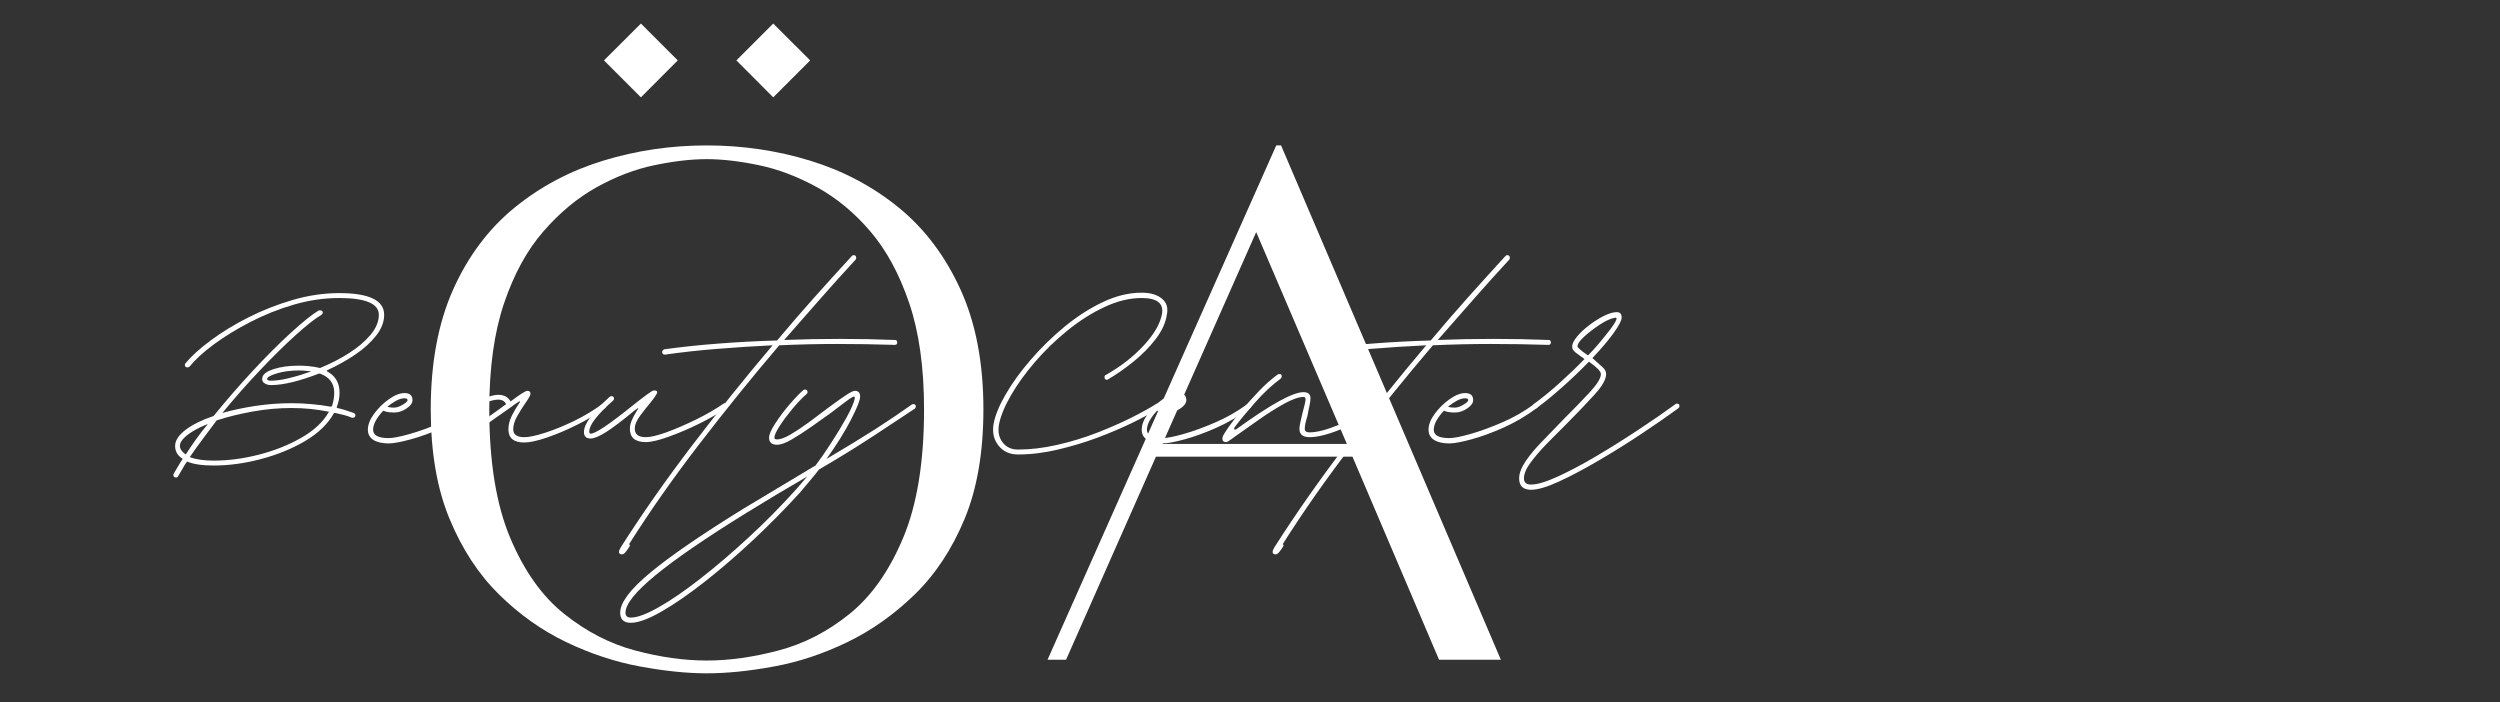
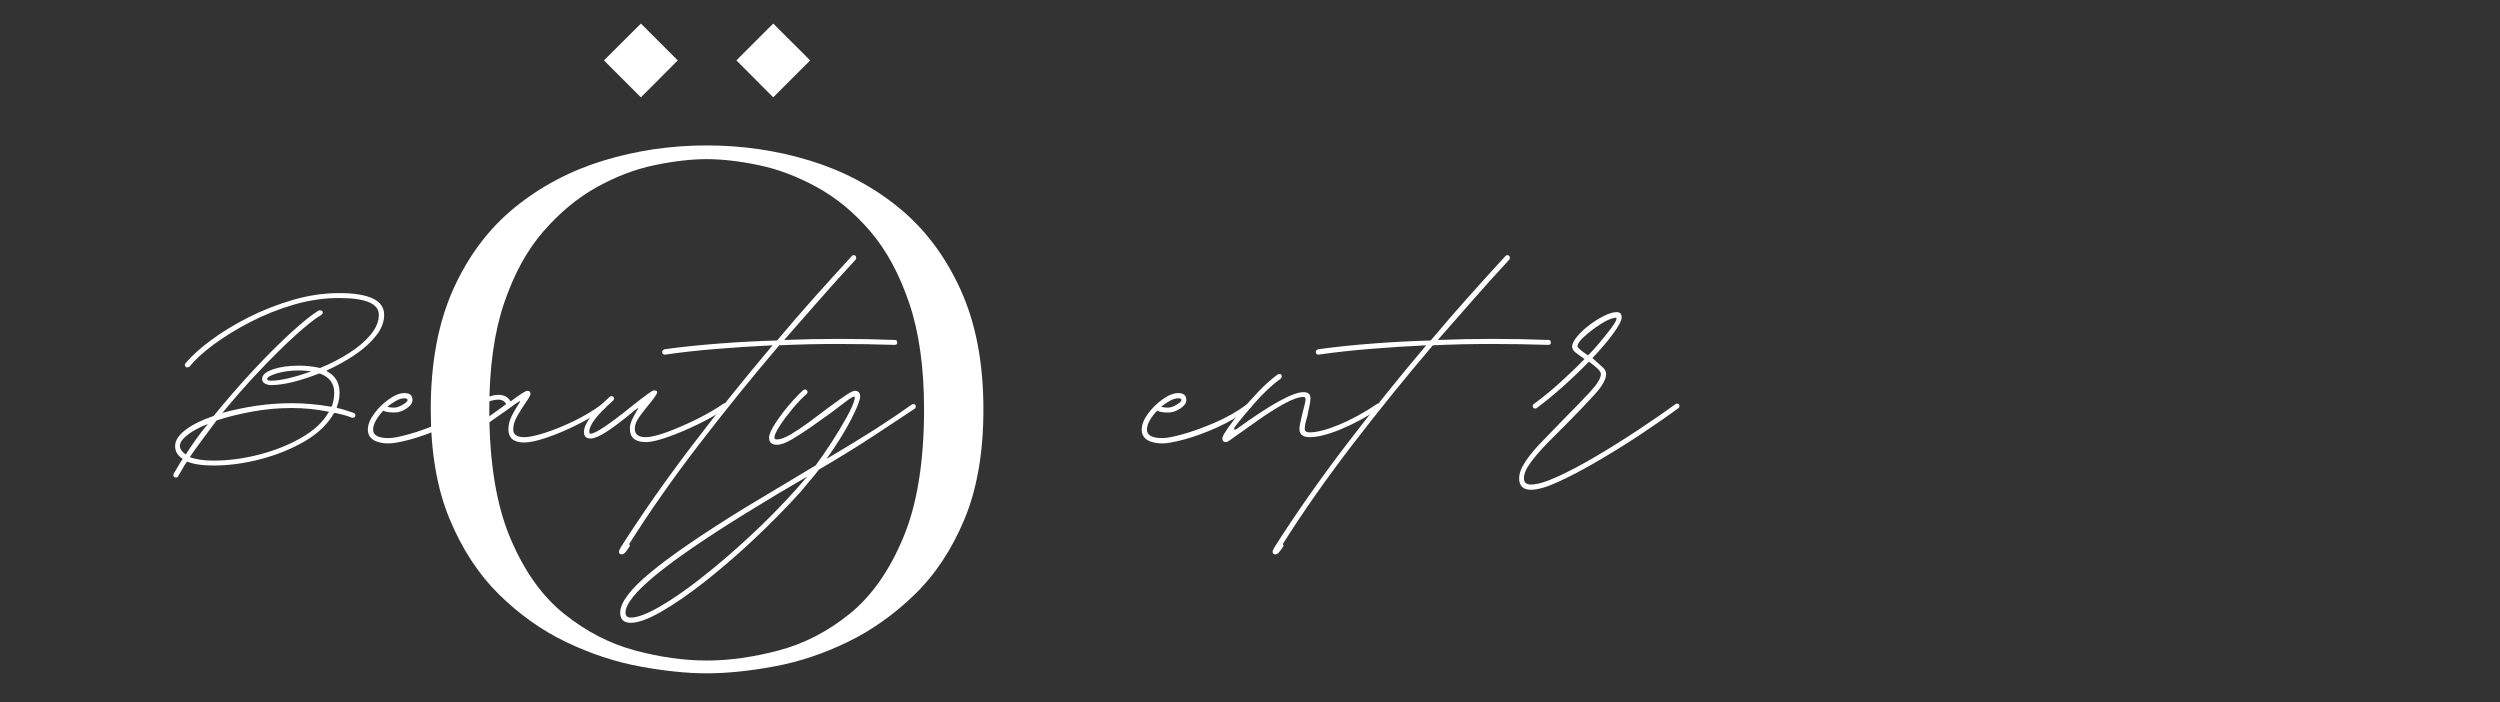
<svg xmlns="http://www.w3.org/2000/svg" width="509" zoomAndPan="magnify" viewBox="0 0 381.75 107.25" height="143" preserveAspectRatio="xMidYMid meet" version="1.0">
  <rect x="0" y="0" width="381.75" height="107.25" fill="#333333" stroke="none" />
  <defs>
    <g />
  </defs>
  <g fill="#ffffff" fill-opacity="1">
    <g transform="translate(60.869, 100.613)">
      <g>
        <path d="M 57.203 -85.75 L 51.578 -91.391 L 57.203 -97.016 L 62.844 -91.391 Z M 37 -85.75 L 31.359 -91.391 L 37 -97.016 L 42.625 -91.391 Z M 47.047 -78.406 C 52.516 -78.406 57.781 -77.629 62.844 -76.078 C 67.906 -74.523 72.414 -72.133 76.375 -68.906 C 80.332 -65.676 83.473 -61.508 85.797 -56.406 C 88.129 -51.301 89.297 -45.195 89.297 -38.094 C 89.297 -31.562 88.336 -25.988 86.422 -21.375 C 84.504 -16.758 81.973 -12.922 78.828 -9.859 C 75.68 -6.797 72.25 -4.363 68.531 -2.562 C 64.82 -0.77 61.086 0.469 57.328 1.156 C 53.566 1.852 50.141 2.203 47.047 2.203 C 44.016 2.203 40.617 1.852 36.859 1.156 C 33.109 0.469 29.352 -0.77 25.594 -2.562 C 21.844 -4.363 18.414 -6.797 15.312 -9.859 C 12.207 -12.922 9.695 -16.758 7.781 -21.375 C 5.863 -25.988 4.906 -31.562 4.906 -38.094 C 4.906 -45.195 6.047 -51.301 8.328 -56.406 C 10.617 -61.508 13.742 -65.676 17.703 -68.906 C 21.66 -72.133 26.172 -74.523 31.234 -76.078 C 36.297 -77.629 41.566 -78.406 47.047 -78.406 Z M 47.047 0.25 C 50.473 0.25 54.125 -0.258 58 -1.281 C 61.883 -2.301 65.5 -4.16 68.844 -6.859 C 72.195 -9.555 74.93 -13.438 77.047 -18.5 C 79.172 -23.562 80.234 -30.094 80.234 -38.094 C 80.234 -44.469 79.477 -49.879 77.969 -54.328 C 76.457 -58.773 74.477 -62.426 72.031 -65.281 C 69.582 -68.145 66.863 -70.395 63.875 -72.031 C 60.895 -73.664 57.938 -74.785 55 -75.391 C 52.062 -76.004 49.41 -76.312 47.047 -76.312 C 44.672 -76.312 42.016 -76.004 39.078 -75.391 C 36.141 -74.785 33.195 -73.664 30.25 -72.031 C 27.312 -70.395 24.598 -68.145 22.109 -65.281 C 19.617 -62.426 17.617 -58.773 16.109 -54.328 C 14.598 -49.879 13.844 -44.469 13.844 -38.094 C 13.844 -30.094 14.906 -23.562 17.031 -18.5 C 19.156 -13.438 21.91 -9.555 25.297 -6.859 C 28.68 -4.16 32.289 -2.301 36.125 -1.281 C 39.969 -0.258 43.609 0.25 47.047 0.25 Z M 47.047 0.25 " />
      </g>
    </g>
  </g>
  <g fill="#ffffff" fill-opacity="1">
    <g transform="translate(155.68, 100.613)">
      <g>
-         <path d="M 64.062 0.125 L 50.844 -30.875 L 20.828 -30.875 L 7.109 0.125 L 4.281 0.125 L 39.203 -78.406 L 39.938 -78.406 L 73.5 0.125 Z M 21.812 -32.828 L 49.984 -32.828 L 36.141 -65.172 Z M 21.812 -32.828 " />
-       </g>
+         </g>
    </g>
  </g>
  <g fill="#ffffff" fill-opacity="1">
    <g transform="translate(27.958, 67.507)">
      <g>
        <path d="M -1.078 5.406 C -1.348 5.406 -1.484 5.27 -1.484 5 C -1.484 4.906 -1.461 4.836 -1.422 4.797 C -1.191 4.43 -0.973 4.066 -0.766 3.703 C -0.566 3.348 -0.332 2.969 -0.062 2.562 C -0.832 2.07 -1.219 1.422 -1.219 0.609 C -1.219 -0.242 -0.676 -1.078 0.406 -1.891 C 1.488 -2.703 2.906 -3.398 4.656 -3.984 C 6.594 -6.367 8.594 -8.672 10.656 -10.891 C 12.727 -13.117 14.664 -15.055 16.469 -16.703 C 18.27 -18.348 19.688 -19.484 20.719 -20.109 L 20.922 -20.109 C 21.191 -20.109 21.328 -19.992 21.328 -19.766 C 21.328 -19.641 21.258 -19.531 21.125 -19.438 C 20.133 -18.852 18.797 -17.797 17.109 -16.266 C 15.422 -14.734 13.609 -12.941 11.672 -10.891 C 9.734 -8.848 7.844 -6.703 6 -4.453 C 7.582 -4.898 9.281 -5.258 11.094 -5.531 C 12.914 -5.801 14.727 -5.938 16.531 -5.938 C 17.562 -5.938 18.582 -5.891 19.594 -5.797 C 20.613 -5.711 21.598 -5.582 22.547 -5.406 C 22.629 -5.406 22.695 -5.445 22.75 -5.531 C 22.969 -6.207 23.078 -6.883 23.078 -7.562 C 23.078 -8.957 22.359 -9.922 20.922 -10.453 L 20.719 -10.453 C 19.363 -9.922 18.047 -9.492 16.766 -9.172 C 15.484 -8.859 14.367 -8.703 13.422 -8.703 C 13.066 -8.703 12.742 -8.789 12.453 -8.969 C 12.16 -9.156 12.035 -9.406 12.078 -9.719 C 12.117 -10.301 12.68 -10.77 13.766 -11.125 C 14.848 -11.488 16.156 -11.672 17.688 -11.672 C 18.758 -11.672 19.789 -11.562 20.781 -11.344 C 20.875 -11.289 20.941 -11.289 20.984 -11.344 C 22.516 -11.969 23.953 -12.707 25.297 -13.562 C 26.648 -14.414 27.754 -15.348 28.609 -16.359 C 29.461 -17.379 29.891 -18.406 29.891 -19.438 C 29.891 -21.145 27.867 -22 23.828 -22 C 21.523 -22 19.211 -21.66 16.891 -20.984 C 14.578 -20.305 12.375 -19.426 10.281 -18.344 C 8.195 -17.27 6.344 -16.133 4.719 -14.938 C 3.102 -13.75 1.867 -12.617 1.016 -11.547 C 0.922 -11.453 0.805 -11.406 0.672 -11.406 C 0.398 -11.406 0.266 -11.539 0.266 -11.812 C 0.266 -11.895 0.312 -11.984 0.406 -12.078 C 1.301 -13.16 2.582 -14.316 4.25 -15.547 C 5.914 -16.785 7.816 -17.945 9.953 -19.031 C 12.086 -20.113 14.348 -21.004 16.734 -21.703 C 19.117 -22.398 21.484 -22.75 23.828 -22.75 C 28.41 -22.75 30.703 -21.645 30.703 -19.438 C 30.703 -18.352 30.297 -17.297 29.484 -16.266 C 28.68 -15.234 27.613 -14.266 26.281 -13.359 C 24.957 -12.461 23.551 -11.676 22.062 -11 C 21.926 -10.957 21.906 -10.891 22 -10.797 C 23.258 -10.117 23.891 -9.039 23.891 -7.562 C 23.891 -6.789 23.754 -6.07 23.484 -5.406 C 23.441 -5.27 23.461 -5.203 23.547 -5.203 C 24.004 -5.109 24.43 -4.992 24.828 -4.859 C 25.234 -4.723 25.641 -4.586 26.047 -4.453 C 26.223 -4.359 26.312 -4.242 26.312 -4.109 C 26.312 -3.848 26.176 -3.719 25.906 -3.719 L 25.781 -3.719 C 25.375 -3.895 24.957 -4.035 24.531 -4.141 C 24.102 -4.254 23.664 -4.359 23.219 -4.453 C 23.125 -4.453 23.055 -4.43 23.016 -4.391 C 22.109 -2.766 20.645 -1.352 18.625 -0.156 C 16.602 1.031 14.352 1.945 11.875 2.594 C 9.406 3.25 7 3.578 4.656 3.578 C 2.906 3.578 1.555 3.375 0.609 2.969 C 0.336 3.332 0.102 3.703 -0.094 4.078 C -0.301 4.461 -0.52 4.836 -0.75 5.203 C -0.789 5.336 -0.898 5.406 -1.078 5.406 Z M 13.422 -9.375 C 14.191 -9.375 15.129 -9.508 16.234 -9.781 C 17.336 -10.051 18.453 -10.391 19.578 -10.797 C 19.254 -10.836 18.945 -10.867 18.656 -10.891 C 18.363 -10.922 18.039 -10.938 17.688 -10.938 C 16.426 -10.938 15.312 -10.789 14.344 -10.5 C 13.375 -10.207 12.867 -9.926 12.828 -9.656 C 12.828 -9.469 13.023 -9.375 13.422 -9.375 Z M 4.656 2.828 C 6.906 2.828 9.207 2.523 11.562 1.922 C 13.926 1.316 16.078 0.461 18.016 -0.641 C 19.953 -1.742 21.348 -3.035 22.203 -4.516 C 22.297 -4.609 22.273 -4.656 22.141 -4.656 C 21.285 -4.832 20.383 -4.969 19.438 -5.062 C 18.488 -5.156 17.52 -5.203 16.531 -5.203 C 14.551 -5.203 12.562 -5.02 10.562 -4.656 C 8.562 -4.289 6.75 -3.844 5.125 -3.312 C 4.406 -2.363 3.695 -1.414 3 -0.469 C 2.301 0.469 1.641 1.391 1.016 2.297 C 1.953 2.648 3.164 2.828 4.656 2.828 Z M 0.406 1.891 C 0.895 1.129 1.422 0.352 1.984 -0.438 C 2.547 -1.227 3.145 -2.004 3.781 -2.766 C 1.977 -2.047 0.707 -1.27 -0.031 -0.438 C -0.77 0.395 -0.625 1.172 0.406 1.891 Z M 0.406 1.891 " />
      </g>
    </g>
  </g>
  <g fill="#ffffff" fill-opacity="1">
    <g transform="translate(57.112, 67.507)">
      <g>
        <path d="M 2.234 0.203 C 1.242 0.203 0.469 0.023 -0.094 -0.328 C -0.656 -0.691 -0.938 -1.211 -0.938 -1.891 C -0.938 -2.648 -0.625 -3.457 0 -4.312 C 0.625 -5.164 1.375 -5.906 2.25 -6.531 C 3.133 -7.164 3.938 -7.484 4.656 -7.484 C 5.469 -7.484 5.875 -7.125 5.875 -6.406 C 5.875 -5.957 5.566 -5.531 4.953 -5.125 C 4.348 -4.719 3.734 -4.516 3.109 -4.516 C 2.336 -4.516 1.773 -4.609 1.422 -4.797 C 0.973 -4.336 0.598 -3.848 0.297 -3.328 C 0.004 -2.816 -0.141 -2.336 -0.141 -1.891 C -0.141 -1.035 0.648 -0.609 2.234 -0.609 C 2.898 -0.609 3.953 -0.812 5.391 -1.219 C 6.836 -1.625 8.445 -2.207 10.219 -2.969 C 12 -3.727 13.656 -4.672 15.188 -5.797 C 15.227 -5.848 15.297 -5.875 15.391 -5.875 C 15.66 -5.875 15.797 -5.758 15.797 -5.531 C 15.797 -5.395 15.727 -5.285 15.594 -5.203 C 14.02 -4.023 12.332 -3.031 10.531 -2.219 C 8.727 -1.414 7.07 -0.812 5.562 -0.406 C 4.062 0 2.953 0.203 2.234 0.203 Z M 3.109 -5.266 C 3.461 -5.266 3.883 -5.41 4.375 -5.703 C 4.875 -5.992 5.125 -6.227 5.125 -6.406 C 5.125 -6.594 4.969 -6.688 4.656 -6.688 C 4.25 -6.688 3.82 -6.562 3.375 -6.312 C 2.926 -6.062 2.477 -5.758 2.031 -5.406 C 2.164 -5.352 2.32 -5.316 2.5 -5.297 C 2.676 -5.273 2.879 -5.266 3.109 -5.266 Z M 3.109 -5.266 " />
      </g>
    </g>
  </g>
  <g fill="#ffffff" fill-opacity="1">
    <g transform="translate(70.946, 67.507)">
      <g>
        <path d="M 9.109 0.062 C 7.492 0.062 6.688 -0.609 6.688 -1.953 C 6.688 -2.629 6.863 -3.328 7.219 -4.047 C 7.582 -4.766 7.969 -5.414 8.375 -6 C 8.457 -6.094 8.477 -6.16 8.438 -6.203 C 8.395 -6.254 8.328 -6.234 8.234 -6.141 C 7.922 -5.961 7.473 -5.648 6.891 -5.203 C 5.941 -4.523 4.895 -3.789 3.75 -3 C 2.602 -2.219 1.508 -1.531 0.469 -0.938 C -0.562 -0.352 -1.395 -0.062 -2.031 -0.062 C -2.832 -0.062 -3.234 -0.422 -3.234 -1.141 C -3.234 -1.734 -2.914 -2.375 -2.281 -3.062 C -1.656 -3.758 -0.875 -4.422 0.062 -5.047 C 1.008 -5.68 1.941 -6.203 2.859 -6.609 C 3.785 -7.016 4.539 -7.219 5.125 -7.219 C 6.031 -7.219 6.66 -6.879 7.016 -6.203 C 8.453 -7.285 9.305 -7.828 9.578 -7.828 C 9.898 -7.828 10.062 -7.672 10.062 -7.359 C 10.062 -7.172 9.812 -6.719 9.312 -6 C 8.906 -5.414 8.488 -4.754 8.062 -4.016 C 7.633 -3.273 7.422 -2.586 7.422 -1.953 C 7.422 -1.148 7.984 -0.75 9.109 -0.75 C 9.828 -0.75 10.883 -0.973 12.281 -1.422 C 13.676 -1.867 15.16 -2.473 16.734 -3.234 C 18.305 -4.004 19.723 -4.859 20.984 -5.797 C 21.035 -5.848 21.125 -5.875 21.25 -5.875 C 21.477 -5.875 21.594 -5.758 21.594 -5.531 C 21.594 -5.395 21.547 -5.285 21.453 -5.203 C 20.203 -4.297 18.766 -3.438 17.141 -2.625 C 15.523 -1.82 13.984 -1.172 12.516 -0.672 C 11.055 -0.18 9.922 0.062 9.109 0.062 Z M -2.031 -0.875 C -1.488 -0.875 -0.734 -1.145 0.234 -1.688 C 1.203 -2.227 2.238 -2.879 3.344 -3.641 C 4.445 -4.41 5.445 -5.129 6.344 -5.797 C 6.113 -6.254 5.707 -6.484 5.125 -6.484 C 4.539 -6.484 3.82 -6.289 2.969 -5.906 C 2.113 -5.52 1.27 -5.023 0.438 -4.422 C -0.395 -3.816 -1.094 -3.219 -1.656 -2.625 C -2.219 -2.039 -2.5 -1.547 -2.5 -1.141 C -2.5 -0.961 -2.344 -0.875 -2.031 -0.875 Z M -2.031 -0.875 " />
      </g>
    </g>
  </g>
  <g fill="#ffffff" fill-opacity="1">
    <g transform="translate(90.652, 67.507)">
      <g>
        <path d="M 7.969 0 C 6.344 0 5.531 -0.676 5.531 -2.031 C 5.531 -2.426 5.617 -2.836 5.797 -3.266 C 5.984 -3.703 6.211 -4.145 6.484 -4.594 C 6.703 -4.945 6.812 -5.145 6.812 -5.188 C 6.812 -5.238 6.609 -5.109 6.203 -4.797 C 4.41 -3.305 2.984 -2.223 1.922 -1.547 C 0.867 -0.879 0.07 -0.547 -0.469 -0.547 C -1.145 -0.547 -1.484 -0.879 -1.484 -1.547 C -1.484 -2.766 -0.18 -4.547 2.422 -6.891 C 2.516 -6.973 2.609 -7.016 2.703 -7.016 C 2.973 -7.016 3.109 -6.879 3.109 -6.609 C 3.109 -6.523 3.062 -6.438 2.969 -6.344 C 0.539 -4.188 -0.672 -2.613 -0.672 -1.625 C -0.672 -1.395 -0.602 -1.281 -0.469 -1.281 C 0.25 -1.281 2.316 -2.656 5.734 -5.406 C 7.805 -7.062 8.953 -7.891 9.172 -7.891 C 9.672 -7.891 9.816 -7.707 9.609 -7.344 C 9.41 -6.988 9.129 -6.586 8.766 -6.141 C 8.273 -5.555 7.738 -4.879 7.156 -4.109 C 6.57 -3.348 6.281 -2.656 6.281 -2.031 C 6.281 -1.176 6.844 -0.75 7.969 -0.75 C 8.688 -0.75 9.754 -1.004 11.172 -1.516 C 12.586 -2.035 14.094 -2.688 15.688 -3.469 C 17.281 -4.258 18.664 -5.062 19.844 -5.875 C 19.883 -5.914 19.973 -5.938 20.109 -5.938 C 20.336 -5.938 20.453 -5.801 20.453 -5.531 C 20.453 -5.445 20.406 -5.359 20.312 -5.266 C 19.188 -4.453 17.801 -3.641 16.156 -2.828 C 14.52 -2.023 12.945 -1.352 11.438 -0.812 C 9.926 -0.27 8.77 0 7.969 0 Z M 7.969 0 " />
      </g>
    </g>
  </g>
  <g fill="#ffffff" fill-opacity="1">
    <g transform="translate(109.21, 67.507)">
      <g>
        <path d="M -14.234 17.141 C -14.641 17.141 -14.773 16.914 -14.641 16.469 L -14.578 16.406 C -14.535 16.312 -14.5 16.227 -14.469 16.156 C -14.445 16.094 -14.414 16.039 -14.375 16 C -11.133 10.914 -7.523 5.766 -3.547 0.547 C 0.43 -4.672 4.535 -9.781 8.766 -14.781 C 5.891 -14.645 3.066 -14.461 0.297 -14.234 C -2.461 -14.016 -5.102 -13.723 -7.625 -13.359 L -7.688 -13.359 C -7.957 -13.359 -8.094 -13.492 -8.094 -13.766 C -8.094 -13.941 -7.984 -14.078 -7.766 -14.172 C -5.109 -14.535 -2.332 -14.828 0.562 -15.047 C 3.469 -15.273 6.43 -15.43 9.453 -15.516 C 11.336 -17.766 13.234 -19.957 15.141 -22.094 C 17.055 -24.238 18.961 -26.344 20.859 -28.406 C 20.941 -28.5 21.031 -28.547 21.125 -28.547 C 21.395 -28.547 21.531 -28.41 21.531 -28.141 C 21.531 -28.004 21.504 -27.914 21.453 -27.875 C 19.66 -25.938 17.852 -23.93 16.031 -21.859 C 14.207 -19.797 12.375 -17.707 10.531 -15.594 C 16.195 -15.812 21.844 -15.812 27.469 -15.594 C 27.688 -15.594 27.797 -15.457 27.797 -15.188 C 27.797 -14.957 27.664 -14.844 27.406 -14.844 C 24.52 -14.938 21.594 -14.984 18.625 -14.984 C 15.656 -14.984 12.707 -14.914 9.781 -14.781 C 5.602 -9.875 1.535 -4.848 -2.422 0.297 C -6.391 5.453 -9.969 10.551 -13.156 15.594 C -12.977 15.676 -12.977 15.832 -13.156 16.062 C -13.332 16.332 -13.508 16.578 -13.688 16.797 C -13.875 17.023 -14.055 17.141 -14.234 17.141 Z M -14.234 17.141 " />
      </g>
    </g>
  </g>
  <g fill="#ffffff" fill-opacity="1">
    <g transform="translate(119.265, 67.507)">
      <g>
        <path d="M -22.938 27.594 C -24.02 27.594 -24.562 27.078 -24.562 26.047 C -24.562 24.516 -23.031 22.477 -19.969 19.938 C -16.914 17.395 -12.148 14.125 -5.672 10.125 L 4.797 3.844 L 5.266 3.578 C 5.984 2.629 6.781 1.477 7.656 0.125 C 8.531 -1.219 9.316 -2.52 10.016 -3.781 C 10.711 -5.039 11.129 -6.008 11.266 -6.688 C 11.266 -6.945 11.156 -7.016 10.938 -6.891 C 10.664 -6.754 10.281 -6.492 9.781 -6.109 C 9.289 -5.723 8.594 -5.191 7.688 -4.516 C 6.75 -3.848 5.738 -3.129 4.656 -2.359 C 3.57 -1.598 2.566 -0.945 1.641 -0.406 C 0.723 0.133 -0.023 0.406 -0.609 0.406 C -1.422 0.406 -1.828 0.047 -1.828 -0.672 C -1.828 -1.172 -1.508 -1.898 -0.875 -2.859 C -0.25 -3.828 0.477 -4.797 1.312 -5.766 C 2.145 -6.734 2.852 -7.469 3.438 -7.969 C 3.488 -7.969 3.523 -7.977 3.547 -8 C 3.566 -8.02 3.598 -8.031 3.641 -8.031 C 3.91 -8.031 4.047 -7.895 4.047 -7.625 C 4.047 -7.531 4.004 -7.441 3.922 -7.359 C 3.242 -6.773 2.52 -6.02 1.75 -5.094 C 0.988 -4.176 0.336 -3.301 -0.203 -2.469 C -0.742 -1.633 -1.016 -1.035 -1.016 -0.672 C -1.016 -0.492 -0.879 -0.406 -0.609 -0.406 C -0.109 -0.406 0.566 -0.648 1.422 -1.141 C 2.273 -1.641 3.207 -2.258 4.219 -3 C 5.227 -3.738 6.207 -4.473 7.156 -5.203 C 8.551 -6.234 9.531 -6.926 10.094 -7.281 C 10.656 -7.645 11.047 -7.828 11.266 -7.828 C 11.805 -7.828 12.078 -7.535 12.078 -6.953 C 12.078 -6.41 11.613 -5.238 10.688 -3.438 C 9.77 -1.645 8.523 0.352 6.953 2.562 C 9.785 0.895 12.27 -0.617 14.406 -1.984 C 16.539 -3.359 18.395 -4.609 19.969 -5.734 C 20.02 -5.773 20.086 -5.797 20.172 -5.797 C 20.441 -5.797 20.578 -5.688 20.578 -5.469 C 20.578 -5.332 20.535 -5.219 20.453 -5.125 C 18.961 -4.133 16.938 -2.797 14.375 -1.109 C 11.812 0.578 8.953 2.344 5.797 4.188 C 5.348 4.77 4.875 5.352 4.375 5.938 C 3.883 6.52 3.395 7.102 2.906 7.688 C 0.738 10.07 -1.598 12.445 -4.109 14.812 C -6.629 17.176 -9.113 19.32 -11.562 21.25 C -14.02 23.188 -16.25 24.727 -18.25 25.875 C -20.25 27.02 -21.812 27.594 -22.938 27.594 Z M -22.938 26.797 C -21.945 26.797 -20.52 26.266 -18.656 25.203 C -16.789 24.148 -14.676 22.695 -12.312 20.844 C -9.945 19 -7.492 16.906 -4.953 14.562 C -2.41 12.227 0.023 9.758 2.359 7.156 L 3.984 5.266 C 2.453 6.16 0.91 7.066 -0.641 7.984 C -2.191 8.91 -3.734 9.848 -5.266 10.797 C -11.516 14.66 -16.156 17.844 -19.188 20.344 C -22.227 22.844 -23.75 24.742 -23.75 26.047 C -23.75 26.547 -23.477 26.797 -22.938 26.797 Z M -22.938 26.797 " />
      </g>
    </g>
  </g>
  <g fill="#ffffff" fill-opacity="1">
    <g transform="translate(138.026, 67.507)">
      <g />
    </g>
  </g>
  <g fill="#ffffff" fill-opacity="1">
    <g transform="translate(152.94, 67.507)">
      <g>
-         <path d="M 2.5 1.891 C 1.238 1.891 0.25 1.438 -0.469 0.531 C -1.188 -0.363 -1.438 -1.461 -1.219 -2.766 C -0.988 -4.066 -0.367 -5.582 0.641 -7.312 C 1.648 -9.051 2.93 -10.816 4.484 -12.609 C 6.035 -14.41 7.754 -16.086 9.641 -17.641 C 11.535 -19.191 13.484 -20.441 15.484 -21.391 C 17.484 -22.336 19.453 -22.812 21.391 -22.812 C 22.742 -22.812 23.781 -22.504 24.5 -21.891 C 25.219 -21.285 25.461 -20.469 25.234 -19.438 C 25.055 -18.219 24.492 -16.988 23.547 -15.75 C 22.609 -14.52 21.484 -13.375 20.172 -12.312 C 18.867 -11.258 17.566 -10.348 16.266 -9.578 C 16.223 -9.535 16.156 -9.516 16.062 -9.516 C 15.832 -9.516 15.719 -9.648 15.719 -9.922 C 15.719 -10.098 15.785 -10.207 15.922 -10.25 C 18.223 -11.562 20.16 -13.07 21.734 -14.781 C 23.305 -16.488 24.227 -18.086 24.5 -19.578 C 24.77 -21.191 23.734 -22 21.391 -22 C 19.547 -22 17.645 -21.535 15.688 -20.609 C 13.727 -19.691 11.836 -18.488 10.016 -17 C 8.191 -15.52 6.535 -13.91 5.047 -12.172 C 3.566 -10.441 2.344 -8.734 1.375 -7.047 C 0.414 -5.359 -0.176 -3.883 -0.406 -2.625 C -0.582 -1.551 -0.391 -0.656 0.172 0.062 C 0.734 0.781 1.508 1.141 2.5 1.141 C 4.383 1.141 6.363 0.906 8.438 0.438 C 10.508 -0.031 12.508 -0.633 14.438 -1.375 C 16.375 -2.125 18.148 -2.898 19.766 -3.703 C 21.391 -4.516 22.695 -5.238 23.688 -5.875 L 23.891 -5.875 C 24.16 -5.875 24.297 -5.758 24.297 -5.531 C 24.297 -5.395 24.227 -5.285 24.094 -5.203 C 23.102 -4.566 21.785 -3.844 20.141 -3.031 C 18.504 -2.227 16.695 -1.453 14.719 -0.703 C 12.738 0.035 10.703 0.648 8.609 1.141 C 6.516 1.641 4.477 1.891 2.5 1.891 Z M 2.5 1.891 " />
-       </g>
+         </g>
    </g>
  </g>
  <g fill="#ffffff" fill-opacity="1">
    <g transform="translate(175.278, 67.507)">
      <g>
        <path d="M 2.234 0.203 C 1.242 0.203 0.469 0.023 -0.094 -0.328 C -0.656 -0.691 -0.938 -1.211 -0.938 -1.891 C -0.938 -2.648 -0.625 -3.457 0 -4.312 C 0.625 -5.164 1.375 -5.906 2.25 -6.531 C 3.133 -7.164 3.938 -7.484 4.656 -7.484 C 5.469 -7.484 5.875 -7.125 5.875 -6.406 C 5.875 -5.957 5.566 -5.531 4.953 -5.125 C 4.348 -4.719 3.734 -4.516 3.109 -4.516 C 2.336 -4.516 1.773 -4.609 1.422 -4.797 C 0.973 -4.336 0.598 -3.848 0.297 -3.328 C 0.004 -2.816 -0.141 -2.336 -0.141 -1.891 C -0.141 -1.035 0.648 -0.609 2.234 -0.609 C 2.898 -0.609 3.953 -0.812 5.391 -1.219 C 6.836 -1.625 8.445 -2.207 10.219 -2.969 C 12 -3.727 13.656 -4.672 15.188 -5.797 C 15.227 -5.848 15.297 -5.875 15.391 -5.875 C 15.66 -5.875 15.797 -5.758 15.797 -5.531 C 15.797 -5.395 15.727 -5.285 15.594 -5.203 C 14.02 -4.023 12.332 -3.031 10.531 -2.219 C 8.727 -1.414 7.07 -0.812 5.562 -0.406 C 4.062 0 2.953 0.203 2.234 0.203 Z M 3.109 -5.266 C 3.461 -5.266 3.883 -5.41 4.375 -5.703 C 4.875 -5.992 5.125 -6.227 5.125 -6.406 C 5.125 -6.594 4.969 -6.688 4.656 -6.688 C 4.25 -6.688 3.82 -6.562 3.375 -6.312 C 2.926 -6.062 2.477 -5.758 2.031 -5.406 C 2.164 -5.352 2.32 -5.316 2.5 -5.297 C 2.676 -5.273 2.879 -5.266 3.109 -5.266 Z M 3.109 -5.266 " />
      </g>
    </g>
  </g>
  <g fill="#ffffff" fill-opacity="1">
    <g transform="translate(189.112, 67.507)">
      <g>
        <path d="M -1.891 0 C -2.336 0 -2.516 -0.25 -2.422 -0.75 C -2.379 -0.969 -2.098 -1.445 -1.578 -2.188 C -1.066 -2.938 -0.406 -3.789 0.406 -4.75 C 1.219 -5.719 2.102 -6.707 3.062 -7.719 C 4.031 -8.738 5.008 -9.609 6 -10.328 C 6.051 -10.367 6.145 -10.391 6.281 -10.391 C 6.5 -10.391 6.609 -10.281 6.609 -10.062 C 6.609 -9.926 6.566 -9.812 6.484 -9.719 C 5.129 -8.727 3.801 -7.488 2.5 -6 C 1.195 -4.52 0.16 -3.266 -0.609 -2.234 C -0.648 -2.141 -0.66 -2.047 -0.641 -1.953 C -0.617 -1.867 -0.52 -1.867 -0.344 -1.953 C 4.875 -5.734 8.297 -7.625 9.922 -7.625 C 10.641 -7.625 11 -7.312 11 -6.688 C 11 -6.363 10.941 -5.953 10.828 -5.453 C 10.711 -4.961 10.613 -4.473 10.531 -3.984 C 10.258 -3.129 10.125 -2.477 10.125 -2.031 C 10.125 -1.664 10.367 -1.484 10.859 -1.484 C 11.984 -1.484 13.488 -1.875 15.375 -2.656 C 17.27 -3.445 19.227 -4.52 21.25 -5.875 L 21.453 -5.875 C 21.723 -5.875 21.859 -5.758 21.859 -5.531 C 21.859 -5.395 21.789 -5.285 21.656 -5.203 C 19.594 -3.848 17.582 -2.766 15.625 -1.953 C 13.664 -1.148 12.078 -0.75 10.859 -0.75 C 9.828 -0.75 9.312 -1.176 9.312 -2.031 C 9.312 -2.25 9.352 -2.551 9.438 -2.938 C 9.531 -3.32 9.625 -3.738 9.719 -4.188 C 9.852 -4.676 9.973 -5.145 10.078 -5.594 C 10.191 -6.051 10.25 -6.367 10.25 -6.547 C 10.25 -6.773 10.141 -6.891 9.922 -6.891 C 9.203 -6.891 8.211 -6.539 6.953 -5.844 C 5.691 -5.145 4.406 -4.332 3.094 -3.406 C 1.789 -2.488 0.691 -1.711 -0.203 -1.078 C -0.609 -0.805 -0.957 -0.555 -1.25 -0.328 C -1.539 -0.109 -1.754 0 -1.891 0 Z M -1.891 0 " />
      </g>
    </g>
  </g>
  <g fill="#ffffff" fill-opacity="1">
    <g transform="translate(209.02, 67.507)">
      <g>
        <path d="M -14.234 17.141 C -14.641 17.141 -14.773 16.914 -14.641 16.469 L -14.578 16.406 C -14.535 16.312 -14.5 16.227 -14.469 16.156 C -14.445 16.094 -14.414 16.039 -14.375 16 C -11.133 10.914 -7.523 5.766 -3.547 0.547 C 0.43 -4.672 4.535 -9.781 8.766 -14.781 C 5.891 -14.645 3.066 -14.461 0.297 -14.234 C -2.461 -14.016 -5.102 -13.723 -7.625 -13.359 L -7.688 -13.359 C -7.957 -13.359 -8.094 -13.492 -8.094 -13.766 C -8.094 -13.941 -7.984 -14.078 -7.766 -14.172 C -5.109 -14.535 -2.332 -14.828 0.562 -15.047 C 3.469 -15.273 6.43 -15.43 9.453 -15.516 C 11.336 -17.766 13.234 -19.957 15.141 -22.094 C 17.055 -24.238 18.961 -26.344 20.859 -28.406 C 20.941 -28.5 21.031 -28.547 21.125 -28.547 C 21.395 -28.547 21.531 -28.41 21.531 -28.141 C 21.531 -28.004 21.504 -27.914 21.453 -27.875 C 19.66 -25.938 17.852 -23.93 16.031 -21.859 C 14.207 -19.797 12.375 -17.707 10.531 -15.594 C 16.195 -15.812 21.844 -15.812 27.469 -15.594 C 27.688 -15.594 27.797 -15.457 27.797 -15.188 C 27.797 -14.957 27.664 -14.844 27.406 -14.844 C 24.52 -14.938 21.594 -14.984 18.625 -14.984 C 15.656 -14.984 12.707 -14.914 9.781 -14.781 C 5.602 -9.875 1.535 -4.848 -2.422 0.297 C -6.391 5.453 -9.969 10.551 -13.156 15.594 C -12.977 15.676 -12.977 15.832 -13.156 16.062 C -13.332 16.332 -13.508 16.578 -13.688 16.797 C -13.875 17.023 -14.055 17.141 -14.234 17.141 Z M -14.234 17.141 " />
      </g>
    </g>
  </g>
  <g fill="#ffffff" fill-opacity="1">
    <g transform="translate(219.076, 67.507)">
      <g>
-         <path d="M 2.234 0.203 C 1.242 0.203 0.469 0.023 -0.094 -0.328 C -0.656 -0.691 -0.938 -1.211 -0.938 -1.891 C -0.938 -2.648 -0.625 -3.457 0 -4.312 C 0.625 -5.164 1.375 -5.906 2.25 -6.531 C 3.133 -7.164 3.938 -7.484 4.656 -7.484 C 5.469 -7.484 5.875 -7.125 5.875 -6.406 C 5.875 -5.957 5.566 -5.531 4.953 -5.125 C 4.348 -4.719 3.734 -4.516 3.109 -4.516 C 2.336 -4.516 1.773 -4.609 1.422 -4.797 C 0.973 -4.336 0.598 -3.848 0.297 -3.328 C 0.004 -2.816 -0.141 -2.336 -0.141 -1.891 C -0.141 -1.035 0.648 -0.609 2.234 -0.609 C 2.898 -0.609 3.953 -0.812 5.391 -1.219 C 6.836 -1.625 8.445 -2.207 10.219 -2.969 C 12 -3.727 13.656 -4.672 15.188 -5.797 C 15.227 -5.848 15.297 -5.875 15.391 -5.875 C 15.66 -5.875 15.797 -5.758 15.797 -5.531 C 15.797 -5.395 15.727 -5.285 15.594 -5.203 C 14.02 -4.023 12.332 -3.031 10.531 -2.219 C 8.727 -1.414 7.07 -0.812 5.562 -0.406 C 4.062 0 2.953 0.203 2.234 0.203 Z M 3.109 -5.266 C 3.461 -5.266 3.883 -5.41 4.375 -5.703 C 4.875 -5.992 5.125 -6.227 5.125 -6.406 C 5.125 -6.594 4.969 -6.688 4.656 -6.688 C 4.25 -6.688 3.82 -6.562 3.375 -6.312 C 2.926 -6.062 2.477 -5.758 2.031 -5.406 C 2.164 -5.352 2.32 -5.316 2.5 -5.297 C 2.676 -5.273 2.879 -5.266 3.109 -5.266 Z M 3.109 -5.266 " />
-       </g>
+         </g>
    </g>
  </g>
  <g fill="#ffffff" fill-opacity="1">
    <g transform="translate(232.91, 67.507)">
      <g>
        <path d="M 0.875 7.281 C -0.332 7.281 -0.938 6.695 -0.938 5.531 C -0.938 4.77 -0.594 3.879 0.094 2.859 C 0.789 1.848 1.68 0.797 2.766 -0.297 C 3.848 -1.398 4.926 -2.516 6 -3.641 C 7.445 -5.078 8.734 -6.406 9.859 -7.625 C 10.984 -8.844 11.547 -9.766 11.547 -10.391 C 11.547 -10.797 10.938 -11.426 9.719 -12.281 C 8.457 -10.977 7.117 -9.695 5.703 -8.438 C 4.285 -7.176 2.969 -6.098 1.75 -5.203 C 1.707 -5.148 1.617 -5.125 1.484 -5.125 C 1.254 -5.125 1.141 -5.258 1.141 -5.531 C 1.141 -5.625 1.188 -5.711 1.281 -5.797 C 2.633 -6.785 3.984 -7.891 5.328 -9.109 C 6.68 -10.328 7.922 -11.52 9.047 -12.688 C 8.461 -13.094 8 -13.43 7.656 -13.703 C 7.32 -13.973 7.156 -14.266 7.156 -14.578 C 7.156 -14.984 7.398 -15.488 7.891 -16.094 C 8.391 -16.695 9.008 -17.281 9.75 -17.844 C 10.488 -18.406 11.238 -18.879 12 -19.266 C 12.77 -19.648 13.426 -19.844 13.969 -19.844 C 14.469 -19.844 14.719 -19.57 14.719 -19.031 C 14.719 -18.582 14.301 -17.781 13.469 -16.625 C 12.633 -15.477 11.562 -14.211 10.25 -12.828 C 10.844 -12.285 11.336 -11.844 11.734 -11.5 C 12.141 -11.164 12.344 -10.797 12.344 -10.391 C 12.344 -9.578 11.734 -8.508 10.516 -7.188 C 9.305 -5.863 7.984 -4.477 6.547 -3.031 C 5.461 -1.957 4.406 -0.895 3.375 0.156 C 2.344 1.219 1.488 2.207 0.812 3.125 C 0.133 4.051 -0.203 4.852 -0.203 5.531 C -0.203 6.164 0.156 6.484 0.875 6.484 C 1.82 6.484 3.18 6.078 4.953 5.266 C 6.734 4.453 8.691 3.414 10.828 2.156 C 12.961 0.895 15.098 -0.441 17.234 -1.859 C 19.379 -3.273 21.281 -4.586 22.938 -5.797 C 22.988 -5.848 23.055 -5.875 23.141 -5.875 C 23.41 -5.875 23.547 -5.758 23.547 -5.531 C 23.547 -5.395 23.504 -5.285 23.422 -5.203 C 21.754 -3.984 19.836 -2.656 17.672 -1.219 C 15.516 0.219 13.332 1.578 11.125 2.859 C 8.926 4.148 6.926 5.207 5.125 6.031 C 3.32 6.863 1.906 7.281 0.875 7.281 Z M 9.578 -13.234 C 10.078 -13.723 10.629 -14.328 11.234 -15.047 C 11.836 -15.766 12.398 -16.461 12.922 -17.141 C 13.441 -17.816 13.77 -18.332 13.906 -18.688 C 13.988 -18.957 13.895 -19.051 13.625 -18.969 C 13.039 -18.875 12.301 -18.535 11.406 -17.953 C 10.508 -17.367 9.711 -16.758 9.016 -16.125 C 8.316 -15.5 7.969 -14.984 7.969 -14.578 C 7.969 -14.535 8.086 -14.398 8.328 -14.172 C 8.578 -13.941 8.992 -13.629 9.578 -13.234 Z M 9.578 -13.234 " />
      </g>
    </g>
  </g>
</svg>